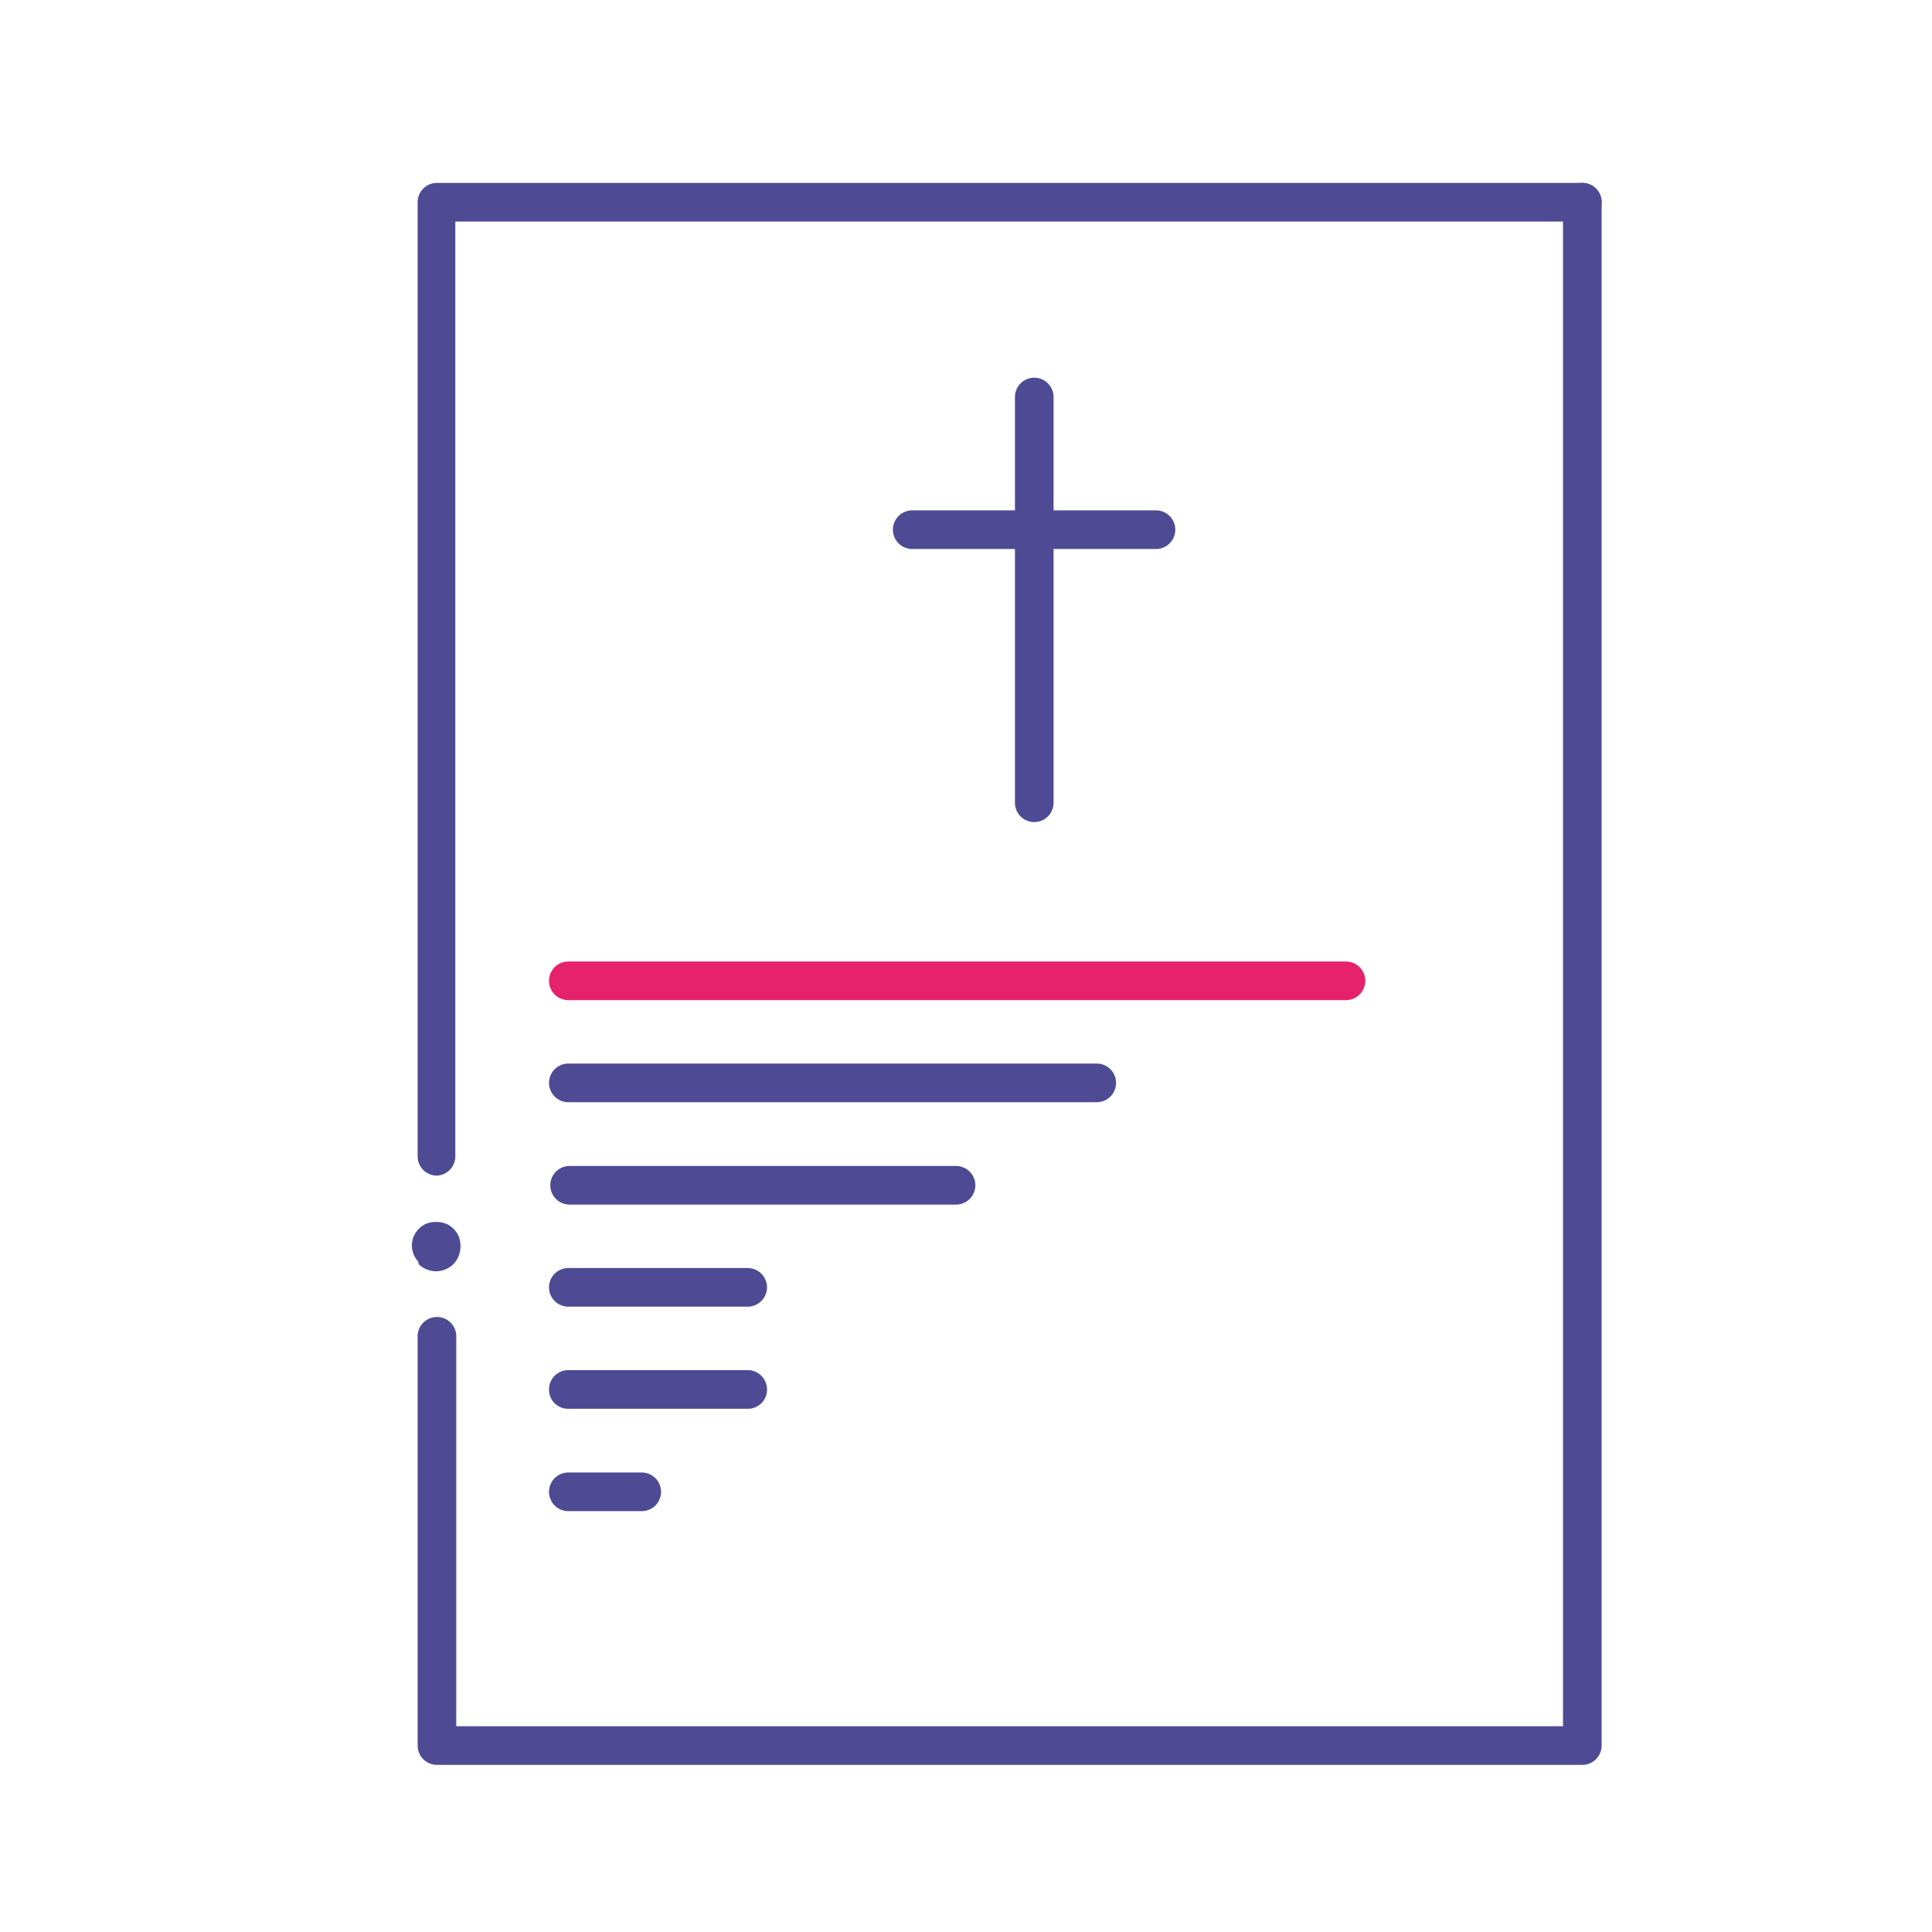
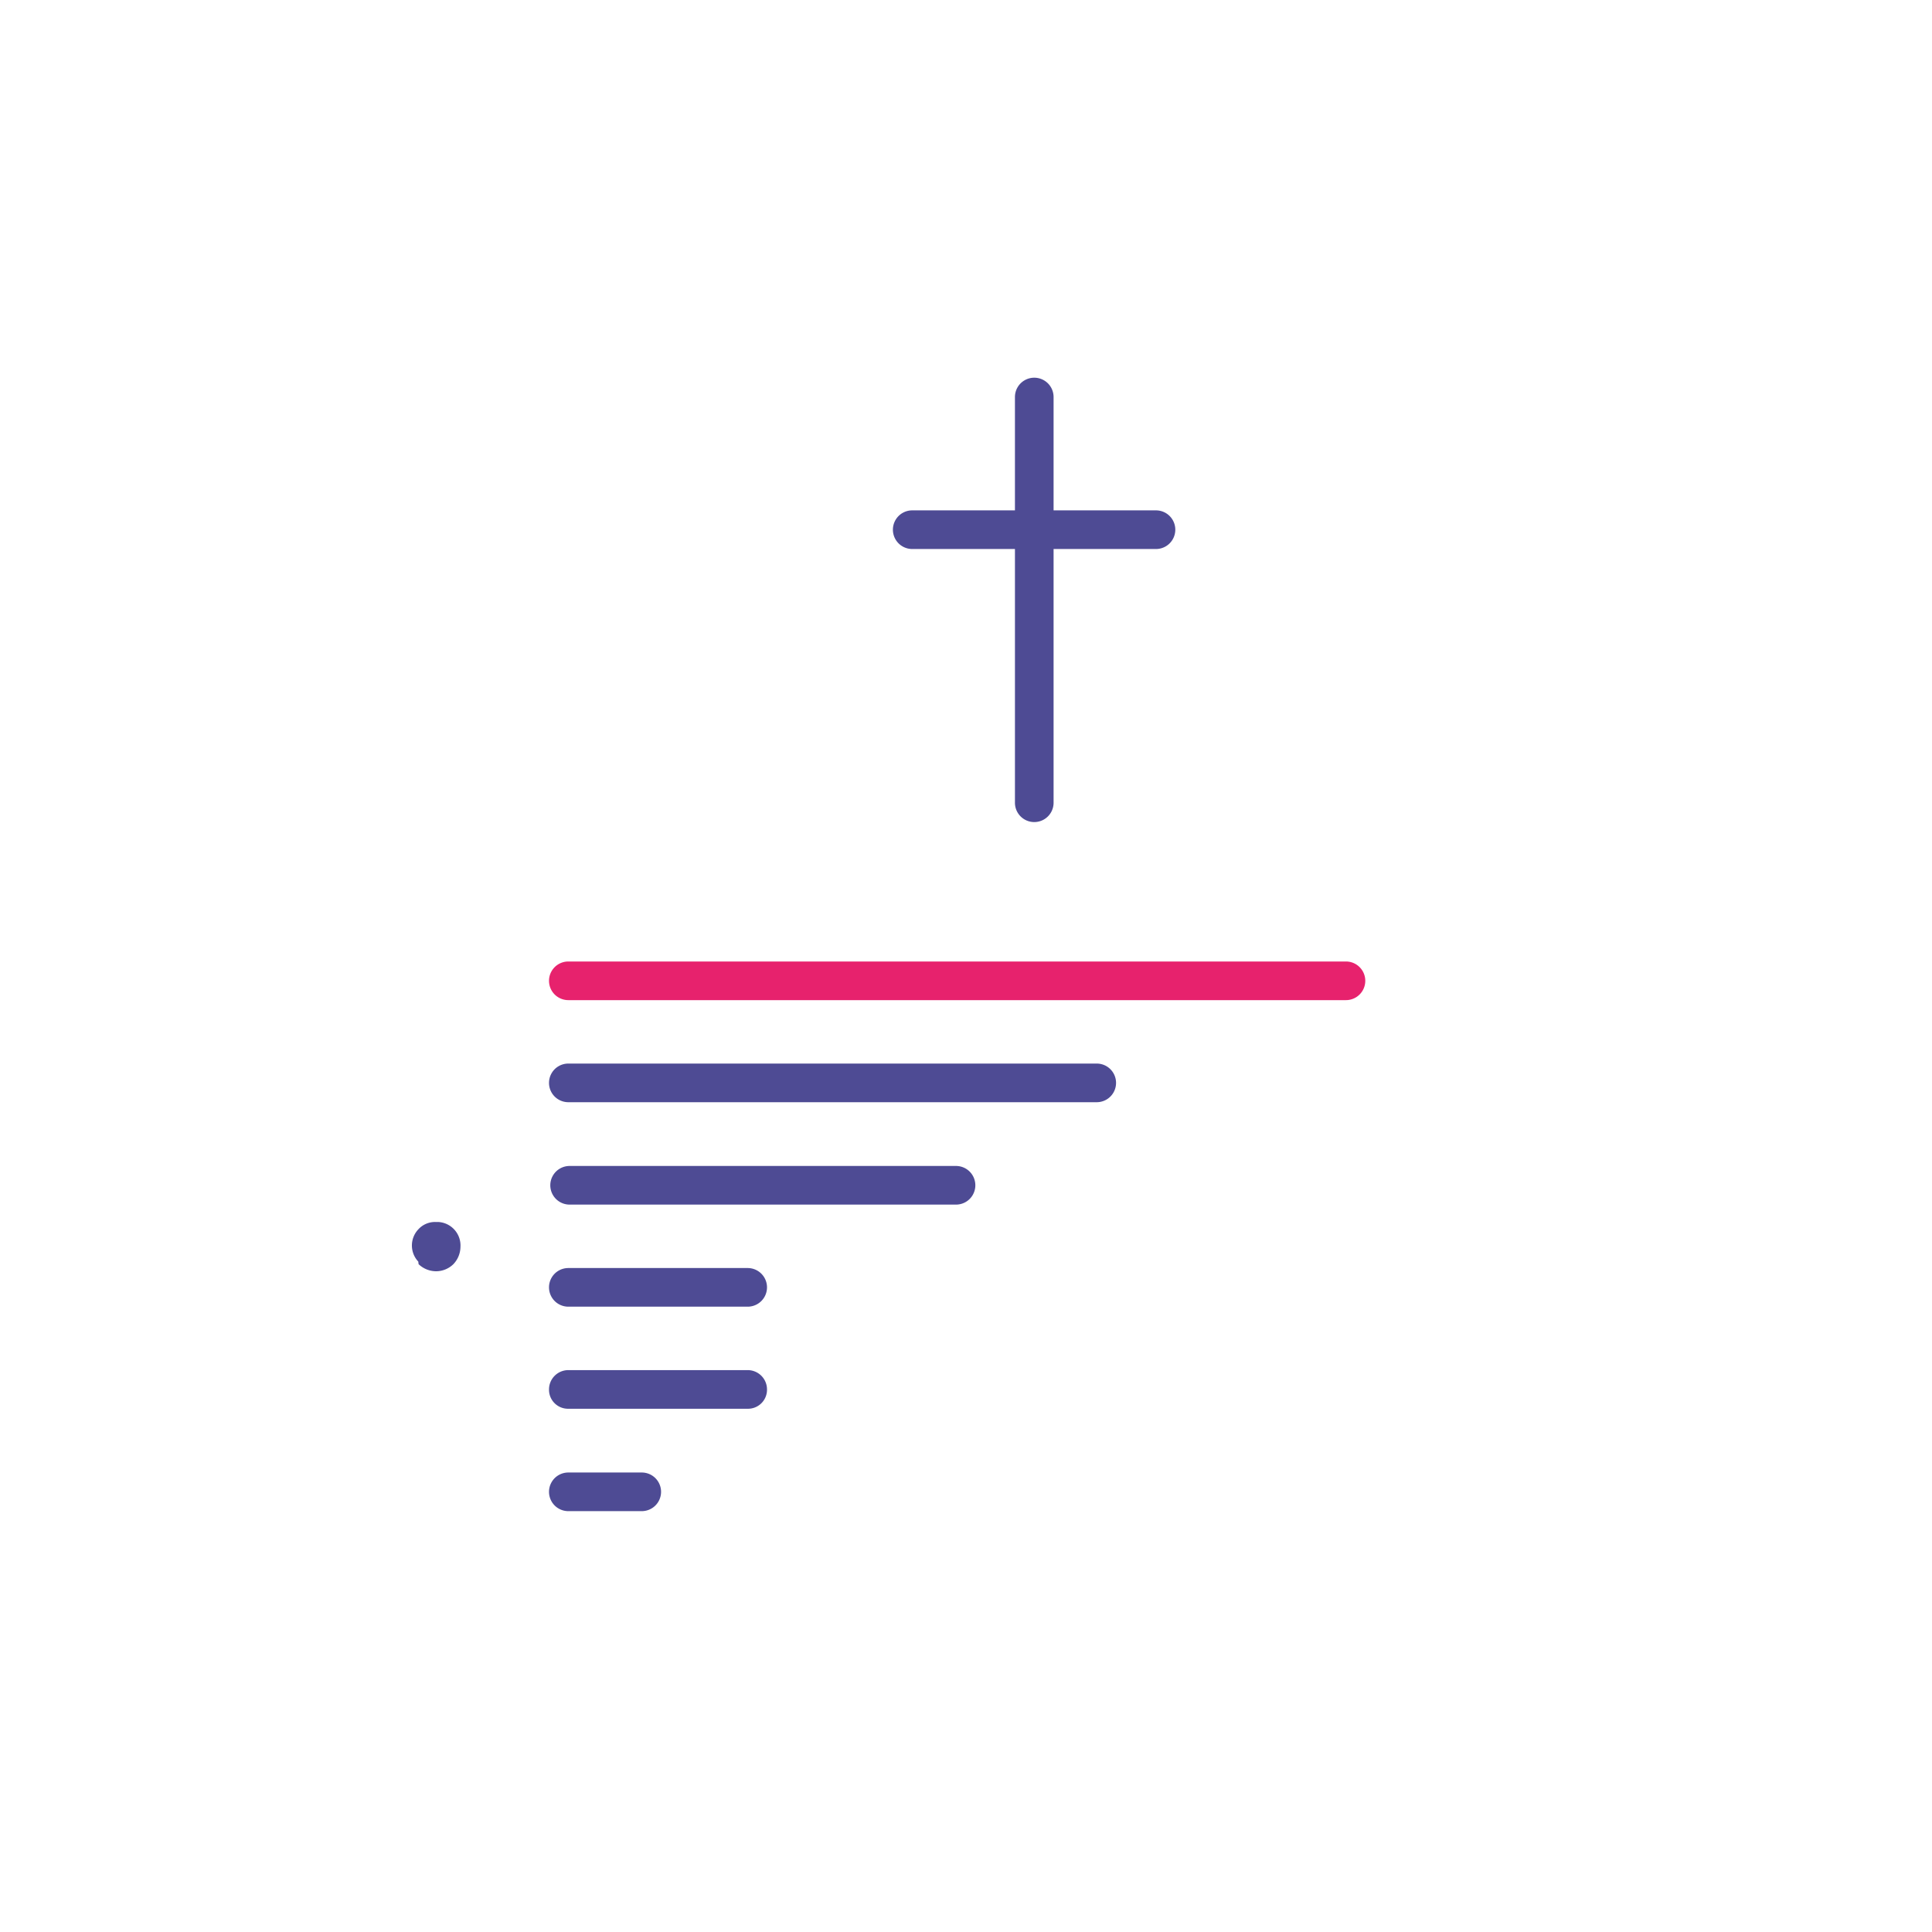
<svg xmlns="http://www.w3.org/2000/svg" id="Ebene_1" data-name="Ebene 1" viewBox="0 0 60 60">
  <defs>
    <style>.cls-1{fill:#4e4b94;}.cls-2{fill:#e7226d;}</style>
  </defs>
  <path class="cls-1" d="M23.22,40.58H17.65a.6.6,0,0,1,0-1.2h5.57a.6.6,0,0,1,0,1.2Z" />
  <path class="cls-1" d="M34.06,34.23H17.65a.6.6,0,0,1,0-1.2H34.06a.6.6,0,1,1,0,1.2Z" />
  <path class="cls-2" d="M41.8,31.06H17.65a.6.6,0,1,1,0-1.2H41.8a.6.6,0,1,1,0,1.2Z" />
  <path class="cls-1" d="M19.93,46.93H17.65a.6.6,0,0,1,0-1.2h2.28a.6.6,0,1,1,0,1.2Z" />
  <path class="cls-1" d="M23.22,43.75H17.65a.59.59,0,0,1-.6-.6.6.6,0,0,1,.6-.6h5.57a.6.6,0,0,1,.6.6A.59.59,0,0,1,23.22,43.75Z" />
  <path class="cls-1" d="M29.69,37.41h-12a.6.6,0,0,1,0-1.2h12a.6.6,0,0,1,0,1.2Z" />
  <path class="cls-1" d="M35.9,15.85H32.72V12.33a.6.6,0,0,0-1.2,0v3.52H28.33a.6.6,0,0,0,0,1.2h3.19v7.88a.6.6,0,1,0,1.2,0V17.05H35.9a.6.6,0,1,0,0-1.2Z" />
-   <path class="cls-1" d="M49.14,54.81H13.57a.6.6,0,0,1-.6-.6V41.5a.6.6,0,0,1,.6-.6.6.6,0,0,1,.6.6V53.61H48.54V6.28a.6.6,0,1,1,1.2,0V54.21A.6.6,0,0,1,49.14,54.81Z" />
-   <path class="cls-1" d="M13.57,36.51a.6.6,0,0,1-.6-.6V6.28a.6.6,0,0,1,.6-.6H49.14a.6.6,0,1,1,0,1.2h-35v29A.6.6,0,0,1,13.57,36.51Z" />
  <path class="cls-1" d="M13,39.26a.79.79,0,0,0,.54.22h0a.77.77,0,0,0,.54-.22.79.79,0,0,0,.22-.54.73.73,0,0,0-.69-.77h-.08a.7.7,0,0,0-.54.23.73.73,0,0,0,0,1Z" />
</svg>